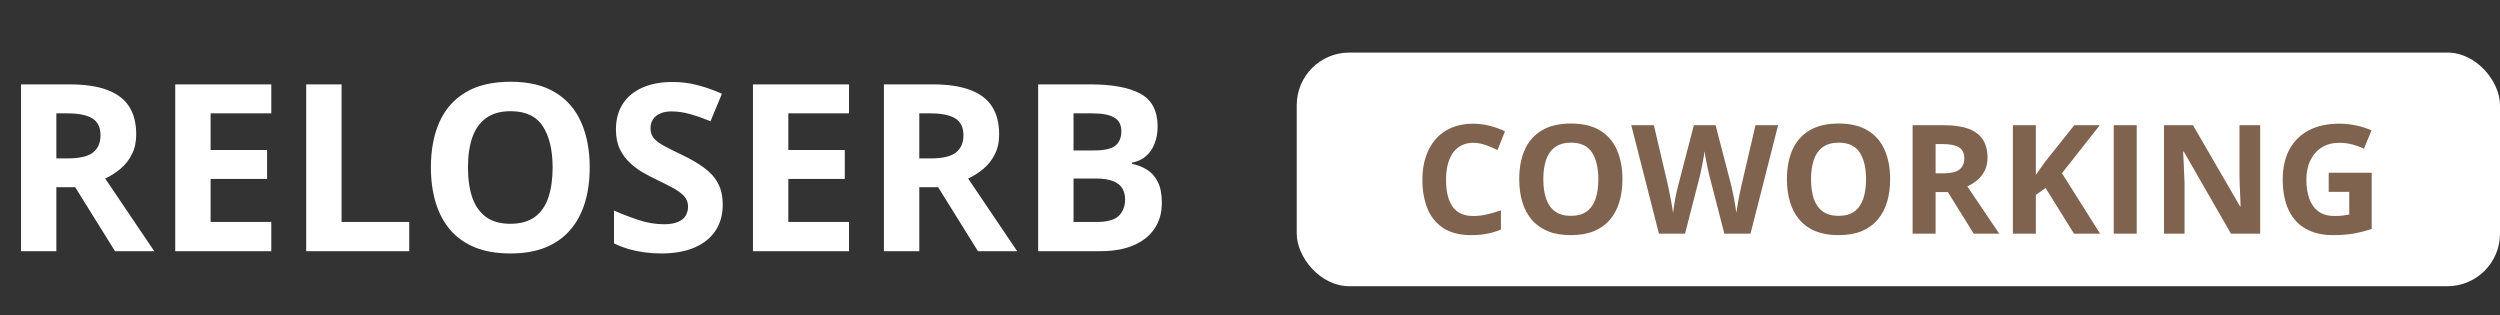
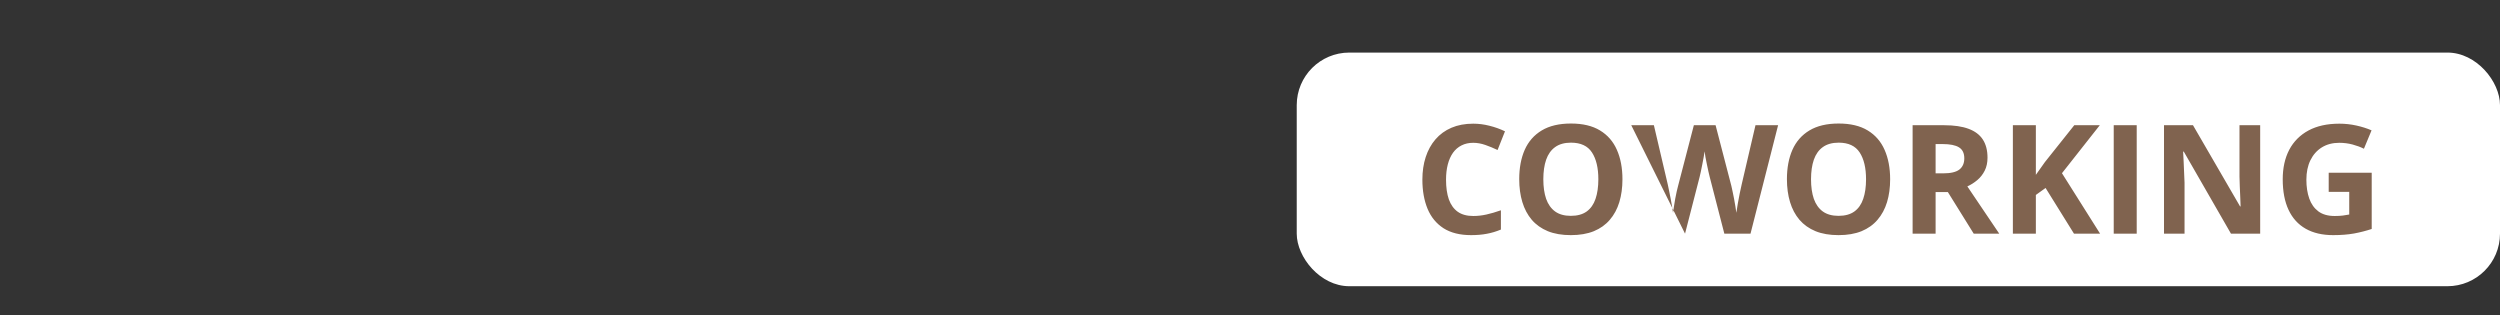
<svg xmlns="http://www.w3.org/2000/svg" width="428" height="54" viewBox="0 0 428 54" fill="none">
  <rect x="0" y="0" width="428" height="54" fill="#333333" stroke="none" />
-   <path d="M11.914 14.445C14.505 14.445 16.641 14.758 18.32 15.383C20.013 16.008 21.27 16.952 22.09 18.215C22.91 19.478 23.32 21.073 23.32 23C23.32 24.302 23.073 25.441 22.578 26.418C22.083 27.395 21.432 28.221 20.625 28.898C19.818 29.576 18.945 30.129 18.008 30.559L26.406 43H19.688L12.871 32.043H9.648V43H3.594V14.445H11.914ZM11.484 19.406H9.648V27.121H11.602C13.607 27.121 15.039 26.789 15.898 26.125C16.771 25.448 17.207 24.458 17.207 23.156C17.207 21.802 16.738 20.838 15.801 20.266C14.876 19.693 13.438 19.406 11.484 19.406ZM46.445 43H30V14.445H46.445V19.406H36.055V25.676H45.723V30.637H36.055V38H46.445V43ZM52.422 43V14.445H58.477V38H70.059V43H52.422ZM100.957 28.684C100.957 30.884 100.684 32.889 100.137 34.699C99.59 36.496 98.757 38.046 97.637 39.348C96.53 40.65 95.124 41.652 93.418 42.355C91.712 43.046 89.694 43.391 87.363 43.391C85.033 43.391 83.014 43.046 81.309 42.355C79.603 41.652 78.19 40.65 77.07 39.348C75.963 38.046 75.137 36.49 74.59 34.68C74.043 32.87 73.769 30.858 73.769 28.645C73.769 25.689 74.251 23.117 75.215 20.93C76.191 18.729 77.689 17.023 79.707 15.812C81.725 14.602 84.29 13.996 87.402 13.996C90.501 13.996 93.047 14.602 95.039 15.812C97.044 17.023 98.529 18.729 99.492 20.93C100.469 23.13 100.957 25.715 100.957 28.684ZM80.117 28.684C80.117 30.676 80.365 32.395 80.859 33.84C81.367 35.272 82.155 36.379 83.223 37.16C84.29 37.928 85.671 38.312 87.363 38.312C89.082 38.312 90.475 37.928 91.543 37.16C92.611 36.379 93.385 35.272 93.867 33.84C94.362 32.395 94.609 30.676 94.609 28.684C94.609 25.689 94.049 23.332 92.93 21.613C91.81 19.895 89.967 19.035 87.402 19.035C85.697 19.035 84.303 19.426 83.223 20.207C82.155 20.975 81.367 22.082 80.859 23.527C80.365 24.96 80.117 26.678 80.117 28.684ZM123.73 35.07C123.73 36.763 123.32 38.234 122.5 39.484C121.68 40.734 120.482 41.698 118.906 42.375C117.344 43.052 115.443 43.391 113.203 43.391C112.214 43.391 111.243 43.325 110.293 43.195C109.355 43.065 108.451 42.876 107.578 42.629C106.719 42.368 105.898 42.05 105.117 41.672V36.047C106.471 36.646 107.878 37.186 109.336 37.668C110.794 38.15 112.24 38.391 113.672 38.391C114.661 38.391 115.456 38.26 116.055 38C116.667 37.74 117.109 37.382 117.383 36.926C117.656 36.47 117.793 35.949 117.793 35.363C117.793 34.647 117.552 34.035 117.07 33.527C116.589 33.02 115.924 32.544 115.078 32.102C114.245 31.659 113.301 31.184 112.246 30.676C111.582 30.363 110.859 29.986 110.078 29.543C109.297 29.087 108.555 28.534 107.852 27.883C107.148 27.232 106.569 26.444 106.113 25.52C105.671 24.582 105.449 23.462 105.449 22.16C105.449 20.454 105.84 18.996 106.621 17.785C107.402 16.574 108.516 15.65 109.961 15.012C111.419 14.361 113.138 14.035 115.117 14.035C116.602 14.035 118.014 14.211 119.355 14.562C120.71 14.901 122.122 15.396 123.594 16.047L121.641 20.754C120.326 20.22 119.147 19.81 118.105 19.523C117.064 19.224 116.003 19.074 114.922 19.074C114.167 19.074 113.522 19.198 112.988 19.445C112.454 19.68 112.051 20.018 111.777 20.461C111.504 20.891 111.367 21.392 111.367 21.965C111.367 22.642 111.562 23.215 111.953 23.684C112.357 24.139 112.956 24.582 113.75 25.012C114.557 25.441 115.56 25.943 116.758 26.516C118.216 27.206 119.46 27.928 120.488 28.684C121.53 29.426 122.331 30.305 122.891 31.32C123.451 32.323 123.73 33.573 123.73 35.07ZM145.352 43H128.906V14.445H145.352V19.406H134.961V25.676H144.629V30.637H134.961V38H145.352V43ZM159.648 14.445C162.24 14.445 164.375 14.758 166.055 15.383C167.747 16.008 169.004 16.952 169.824 18.215C170.645 19.478 171.055 21.073 171.055 23C171.055 24.302 170.807 25.441 170.312 26.418C169.818 27.395 169.167 28.221 168.359 28.898C167.552 29.576 166.68 30.129 165.742 30.559L174.141 43H167.422L160.605 32.043H157.383V43H151.328V14.445H159.648ZM159.219 19.406H157.383V27.121H159.336C161.341 27.121 162.773 26.789 163.633 26.125C164.505 25.448 164.941 24.458 164.941 23.156C164.941 21.802 164.473 20.838 163.535 20.266C162.611 19.693 161.172 19.406 159.219 19.406ZM177.734 14.445H186.621C190.423 14.445 193.301 14.979 195.254 16.047C197.207 17.115 198.184 18.99 198.184 21.672C198.184 22.753 198.008 23.729 197.656 24.602C197.318 25.474 196.823 26.19 196.172 26.75C195.521 27.31 194.727 27.674 193.789 27.844V28.039C194.74 28.234 195.599 28.573 196.367 29.055C197.135 29.523 197.747 30.213 198.203 31.125C198.672 32.023 198.906 33.221 198.906 34.719C198.906 36.45 198.483 37.935 197.637 39.172C196.79 40.409 195.579 41.359 194.004 42.023C192.441 42.675 190.579 43 188.418 43H177.734V14.445ZM183.789 25.754H187.305C189.062 25.754 190.28 25.48 190.957 24.934C191.634 24.374 191.973 23.553 191.973 22.473C191.973 21.379 191.569 20.598 190.762 20.129C189.967 19.647 188.704 19.406 186.973 19.406H183.789V25.754ZM183.789 30.559V38H187.734C189.557 38 190.827 37.648 191.543 36.945C192.259 36.242 192.617 35.298 192.617 34.113C192.617 33.41 192.461 32.792 192.148 32.258C191.836 31.724 191.309 31.307 190.566 31.008C189.837 30.708 188.828 30.559 187.539 30.559H183.789Z" fill="white" />
  <rect x="222" y="9" width="206" height="40" rx="9" fill="white" />
-   <path d="M252.22 24.448C251.466 24.448 250.798 24.596 250.214 24.893C249.638 25.18 249.152 25.599 248.754 26.149C248.365 26.7 248.068 27.364 247.865 28.143C247.662 28.921 247.561 29.797 247.561 30.77C247.561 32.082 247.721 33.204 248.043 34.135C248.373 35.057 248.881 35.764 249.566 36.255C250.252 36.737 251.136 36.978 252.22 36.978C252.973 36.978 253.726 36.894 254.479 36.725C255.241 36.555 256.066 36.314 256.955 36.001V39.302C256.134 39.64 255.326 39.882 254.53 40.025C253.735 40.178 252.842 40.254 251.852 40.254C249.939 40.254 248.365 39.86 247.129 39.073C245.902 38.278 244.992 37.169 244.399 35.747C243.807 34.317 243.511 32.649 243.511 30.745C243.511 29.34 243.701 28.054 244.082 26.886C244.463 25.718 245.021 24.706 245.758 23.852C246.494 22.997 247.404 22.337 248.487 21.871C249.571 21.406 250.815 21.173 252.22 21.173C253.142 21.173 254.065 21.291 254.987 21.528C255.918 21.757 256.807 22.074 257.653 22.48L256.384 25.68C255.69 25.35 254.992 25.062 254.289 24.816C253.587 24.571 252.897 24.448 252.22 24.448ZM277.763 30.694C277.763 32.125 277.585 33.428 277.229 34.605C276.874 35.773 276.332 36.78 275.604 37.626C274.885 38.472 273.971 39.124 272.862 39.581C271.754 40.03 270.442 40.254 268.927 40.254C267.412 40.254 266.1 40.03 264.991 39.581C263.882 39.124 262.964 38.472 262.236 37.626C261.517 36.78 260.979 35.768 260.624 34.592C260.269 33.415 260.091 32.108 260.091 30.669C260.091 28.748 260.404 27.076 261.03 25.654C261.665 24.224 262.638 23.115 263.95 22.328C265.262 21.541 266.929 21.148 268.952 21.148C270.966 21.148 272.621 21.541 273.916 22.328C275.219 23.115 276.184 24.224 276.811 25.654C277.445 27.085 277.763 28.765 277.763 30.694ZM264.217 30.694C264.217 31.989 264.378 33.106 264.699 34.046C265.029 34.977 265.541 35.696 266.235 36.204C266.929 36.703 267.826 36.953 268.927 36.953C270.044 36.953 270.95 36.703 271.644 36.204C272.338 35.696 272.841 34.977 273.154 34.046C273.476 33.106 273.637 31.989 273.637 30.694C273.637 28.748 273.273 27.216 272.545 26.099C271.817 24.981 270.619 24.423 268.952 24.423C267.843 24.423 266.938 24.677 266.235 25.185C265.541 25.684 265.029 26.403 264.699 27.343C264.378 28.274 264.217 29.391 264.217 30.694ZM304.41 21.439L299.688 40H295.206L292.692 30.25C292.642 30.064 292.574 29.78 292.489 29.399C292.405 29.019 292.316 28.604 292.223 28.155C292.13 27.698 292.045 27.271 291.969 26.873C291.901 26.467 291.854 26.145 291.829 25.908C291.804 26.145 291.753 26.463 291.677 26.86C291.609 27.258 291.529 27.681 291.436 28.13C291.351 28.578 291.266 28.997 291.182 29.387C291.097 29.776 291.029 30.072 290.979 30.275L288.478 40H284.009L279.273 21.439H283.146L285.52 31.57C285.587 31.875 285.663 32.239 285.748 32.662C285.841 33.085 285.93 33.53 286.015 33.995C286.108 34.452 286.188 34.897 286.256 35.328C286.332 35.751 286.387 36.12 286.421 36.433C286.463 36.111 286.518 35.739 286.586 35.315C286.654 34.884 286.726 34.448 286.802 34.008C286.886 33.559 286.971 33.145 287.056 32.764C287.14 32.383 287.216 32.074 287.284 31.837L289.988 21.439H293.708L296.412 31.837C296.471 32.065 296.539 32.374 296.615 32.764C296.7 33.145 296.785 33.559 296.869 34.008C296.954 34.456 297.03 34.897 297.098 35.328C297.174 35.751 297.229 36.12 297.263 36.433C297.322 36.009 297.402 35.497 297.504 34.897C297.614 34.287 297.728 33.682 297.847 33.081C297.974 32.48 298.084 31.977 298.177 31.57L300.538 21.439H304.41ZM323.593 30.694C323.593 32.125 323.415 33.428 323.06 34.605C322.704 35.773 322.162 36.78 321.435 37.626C320.715 38.472 319.801 39.124 318.692 39.581C317.584 40.03 316.272 40.254 314.757 40.254C313.242 40.254 311.93 40.03 310.821 39.581C309.713 39.124 308.794 38.472 308.066 37.626C307.347 36.78 306.81 35.768 306.454 34.592C306.099 33.415 305.921 32.108 305.921 30.669C305.921 28.748 306.234 27.076 306.86 25.654C307.495 24.224 308.468 23.115 309.78 22.328C311.092 21.541 312.759 21.148 314.782 21.148C316.797 21.148 318.451 21.541 319.746 22.328C321.049 23.115 322.014 24.224 322.641 25.654C323.275 27.085 323.593 28.765 323.593 30.694ZM310.047 30.694C310.047 31.989 310.208 33.106 310.529 34.046C310.859 34.977 311.371 35.696 312.065 36.204C312.759 36.703 313.657 36.953 314.757 36.953C315.874 36.953 316.78 36.703 317.474 36.204C318.168 35.696 318.671 34.977 318.984 34.046C319.306 33.106 319.467 31.989 319.467 30.694C319.467 28.748 319.103 27.216 318.375 26.099C317.647 24.981 316.45 24.423 314.782 24.423C313.674 24.423 312.768 24.677 312.065 25.185C311.371 25.684 310.859 26.403 310.529 27.343C310.208 28.274 310.047 29.391 310.047 30.694ZM332.848 21.439C334.532 21.439 335.92 21.643 337.012 22.049C338.112 22.455 338.929 23.069 339.462 23.89C339.995 24.711 340.262 25.747 340.262 27C340.262 27.846 340.101 28.587 339.779 29.222C339.458 29.856 339.035 30.394 338.51 30.834C337.985 31.274 337.418 31.634 336.809 31.913L342.268 40H337.9L333.47 32.878H331.375V40H327.439V21.439H332.848ZM332.568 24.664H331.375V29.679H332.645C333.948 29.679 334.879 29.463 335.438 29.031C336.005 28.591 336.288 27.948 336.288 27.102C336.288 26.221 335.983 25.595 335.374 25.223C334.773 24.85 333.838 24.664 332.568 24.664ZM359.533 40H355.064L350.202 32.18L348.539 33.373V40H344.604V21.439H348.539V29.933C348.801 29.569 349.06 29.205 349.313 28.841C349.567 28.477 349.826 28.113 350.088 27.749L355.115 21.439H359.482L353.008 29.653L359.533 40ZM361.869 40V21.439H365.805V40H361.869ZM386.942 40H381.94L373.866 25.959H373.752C373.786 26.543 373.815 27.131 373.841 27.724C373.866 28.316 373.892 28.909 373.917 29.501C373.942 30.085 373.968 30.673 373.993 31.266V40H370.477V21.439H375.44L383.502 35.341H383.591C383.574 34.765 383.553 34.194 383.527 33.627C383.502 33.06 383.477 32.493 383.451 31.926C383.434 31.359 383.417 30.792 383.4 30.225V21.439H386.942V40ZM398.673 29.577H406.036V39.2C405.063 39.522 404.051 39.78 403.002 39.975C401.952 40.161 400.763 40.254 399.435 40.254C397.59 40.254 396.024 39.89 394.737 39.162C393.451 38.434 392.473 37.359 391.805 35.938C391.136 34.516 390.802 32.768 390.802 30.694C390.802 28.748 391.174 27.064 391.919 25.642C392.672 24.22 393.768 23.119 395.207 22.341C396.654 21.562 398.419 21.173 400.501 21.173C401.483 21.173 402.452 21.279 403.408 21.49C404.365 21.702 405.232 21.977 406.011 22.315L404.703 25.464C404.136 25.176 403.489 24.935 402.761 24.74C402.033 24.546 401.271 24.448 400.476 24.448C399.333 24.448 398.339 24.711 397.492 25.235C396.654 25.76 396.003 26.496 395.537 27.444C395.08 28.384 394.852 29.492 394.852 30.77C394.852 31.981 395.017 33.056 395.347 33.995C395.677 34.926 396.197 35.658 396.908 36.191C397.619 36.716 398.546 36.978 399.688 36.978C400.247 36.978 400.717 36.953 401.098 36.902C401.487 36.843 401.851 36.784 402.189 36.725V32.852H398.673V29.577Z" fill="#80634F" />
+   <path d="M252.22 24.448C251.466 24.448 250.798 24.596 250.214 24.893C249.638 25.18 249.152 25.599 248.754 26.149C248.365 26.7 248.068 27.364 247.865 28.143C247.662 28.921 247.561 29.797 247.561 30.77C247.561 32.082 247.721 33.204 248.043 34.135C248.373 35.057 248.881 35.764 249.566 36.255C250.252 36.737 251.136 36.978 252.22 36.978C252.973 36.978 253.726 36.894 254.479 36.725C255.241 36.555 256.066 36.314 256.955 36.001V39.302C256.134 39.64 255.326 39.882 254.53 40.025C253.735 40.178 252.842 40.254 251.852 40.254C249.939 40.254 248.365 39.86 247.129 39.073C245.902 38.278 244.992 37.169 244.399 35.747C243.807 34.317 243.511 32.649 243.511 30.745C243.511 29.34 243.701 28.054 244.082 26.886C244.463 25.718 245.021 24.706 245.758 23.852C246.494 22.997 247.404 22.337 248.487 21.871C249.571 21.406 250.815 21.173 252.22 21.173C253.142 21.173 254.065 21.291 254.987 21.528C255.918 21.757 256.807 22.074 257.653 22.48L256.384 25.68C255.69 25.35 254.992 25.062 254.289 24.816C253.587 24.571 252.897 24.448 252.22 24.448ZM277.763 30.694C277.763 32.125 277.585 33.428 277.229 34.605C276.874 35.773 276.332 36.78 275.604 37.626C274.885 38.472 273.971 39.124 272.862 39.581C271.754 40.03 270.442 40.254 268.927 40.254C267.412 40.254 266.1 40.03 264.991 39.581C263.882 39.124 262.964 38.472 262.236 37.626C261.517 36.78 260.979 35.768 260.624 34.592C260.269 33.415 260.091 32.108 260.091 30.669C260.091 28.748 260.404 27.076 261.03 25.654C261.665 24.224 262.638 23.115 263.95 22.328C265.262 21.541 266.929 21.148 268.952 21.148C270.966 21.148 272.621 21.541 273.916 22.328C275.219 23.115 276.184 24.224 276.811 25.654C277.445 27.085 277.763 28.765 277.763 30.694ZM264.217 30.694C264.217 31.989 264.378 33.106 264.699 34.046C265.029 34.977 265.541 35.696 266.235 36.204C266.929 36.703 267.826 36.953 268.927 36.953C270.044 36.953 270.95 36.703 271.644 36.204C272.338 35.696 272.841 34.977 273.154 34.046C273.476 33.106 273.637 31.989 273.637 30.694C273.637 28.748 273.273 27.216 272.545 26.099C271.817 24.981 270.619 24.423 268.952 24.423C267.843 24.423 266.938 24.677 266.235 25.185C265.541 25.684 265.029 26.403 264.699 27.343C264.378 28.274 264.217 29.391 264.217 30.694ZM304.41 21.439L299.688 40H295.206L292.692 30.25C292.642 30.064 292.574 29.78 292.489 29.399C292.405 29.019 292.316 28.604 292.223 28.155C292.13 27.698 292.045 27.271 291.969 26.873C291.901 26.467 291.854 26.145 291.829 25.908C291.804 26.145 291.753 26.463 291.677 26.86C291.609 27.258 291.529 27.681 291.436 28.13C291.351 28.578 291.266 28.997 291.182 29.387C291.097 29.776 291.029 30.072 290.979 30.275L288.478 40L279.273 21.439H283.146L285.52 31.57C285.587 31.875 285.663 32.239 285.748 32.662C285.841 33.085 285.93 33.53 286.015 33.995C286.108 34.452 286.188 34.897 286.256 35.328C286.332 35.751 286.387 36.12 286.421 36.433C286.463 36.111 286.518 35.739 286.586 35.315C286.654 34.884 286.726 34.448 286.802 34.008C286.886 33.559 286.971 33.145 287.056 32.764C287.14 32.383 287.216 32.074 287.284 31.837L289.988 21.439H293.708L296.412 31.837C296.471 32.065 296.539 32.374 296.615 32.764C296.7 33.145 296.785 33.559 296.869 34.008C296.954 34.456 297.03 34.897 297.098 35.328C297.174 35.751 297.229 36.12 297.263 36.433C297.322 36.009 297.402 35.497 297.504 34.897C297.614 34.287 297.728 33.682 297.847 33.081C297.974 32.48 298.084 31.977 298.177 31.57L300.538 21.439H304.41ZM323.593 30.694C323.593 32.125 323.415 33.428 323.06 34.605C322.704 35.773 322.162 36.78 321.435 37.626C320.715 38.472 319.801 39.124 318.692 39.581C317.584 40.03 316.272 40.254 314.757 40.254C313.242 40.254 311.93 40.03 310.821 39.581C309.713 39.124 308.794 38.472 308.066 37.626C307.347 36.78 306.81 35.768 306.454 34.592C306.099 33.415 305.921 32.108 305.921 30.669C305.921 28.748 306.234 27.076 306.86 25.654C307.495 24.224 308.468 23.115 309.78 22.328C311.092 21.541 312.759 21.148 314.782 21.148C316.797 21.148 318.451 21.541 319.746 22.328C321.049 23.115 322.014 24.224 322.641 25.654C323.275 27.085 323.593 28.765 323.593 30.694ZM310.047 30.694C310.047 31.989 310.208 33.106 310.529 34.046C310.859 34.977 311.371 35.696 312.065 36.204C312.759 36.703 313.657 36.953 314.757 36.953C315.874 36.953 316.78 36.703 317.474 36.204C318.168 35.696 318.671 34.977 318.984 34.046C319.306 33.106 319.467 31.989 319.467 30.694C319.467 28.748 319.103 27.216 318.375 26.099C317.647 24.981 316.45 24.423 314.782 24.423C313.674 24.423 312.768 24.677 312.065 25.185C311.371 25.684 310.859 26.403 310.529 27.343C310.208 28.274 310.047 29.391 310.047 30.694ZM332.848 21.439C334.532 21.439 335.92 21.643 337.012 22.049C338.112 22.455 338.929 23.069 339.462 23.89C339.995 24.711 340.262 25.747 340.262 27C340.262 27.846 340.101 28.587 339.779 29.222C339.458 29.856 339.035 30.394 338.51 30.834C337.985 31.274 337.418 31.634 336.809 31.913L342.268 40H337.9L333.47 32.878H331.375V40H327.439V21.439H332.848ZM332.568 24.664H331.375V29.679H332.645C333.948 29.679 334.879 29.463 335.438 29.031C336.005 28.591 336.288 27.948 336.288 27.102C336.288 26.221 335.983 25.595 335.374 25.223C334.773 24.85 333.838 24.664 332.568 24.664ZM359.533 40H355.064L350.202 32.18L348.539 33.373V40H344.604V21.439H348.539V29.933C348.801 29.569 349.06 29.205 349.313 28.841C349.567 28.477 349.826 28.113 350.088 27.749L355.115 21.439H359.482L353.008 29.653L359.533 40ZM361.869 40V21.439H365.805V40H361.869ZM386.942 40H381.94L373.866 25.959H373.752C373.786 26.543 373.815 27.131 373.841 27.724C373.866 28.316 373.892 28.909 373.917 29.501C373.942 30.085 373.968 30.673 373.993 31.266V40H370.477V21.439H375.44L383.502 35.341H383.591C383.574 34.765 383.553 34.194 383.527 33.627C383.502 33.06 383.477 32.493 383.451 31.926C383.434 31.359 383.417 30.792 383.4 30.225V21.439H386.942V40ZM398.673 29.577H406.036V39.2C405.063 39.522 404.051 39.78 403.002 39.975C401.952 40.161 400.763 40.254 399.435 40.254C397.59 40.254 396.024 39.89 394.737 39.162C393.451 38.434 392.473 37.359 391.805 35.938C391.136 34.516 390.802 32.768 390.802 30.694C390.802 28.748 391.174 27.064 391.919 25.642C392.672 24.22 393.768 23.119 395.207 22.341C396.654 21.562 398.419 21.173 400.501 21.173C401.483 21.173 402.452 21.279 403.408 21.49C404.365 21.702 405.232 21.977 406.011 22.315L404.703 25.464C404.136 25.176 403.489 24.935 402.761 24.74C402.033 24.546 401.271 24.448 400.476 24.448C399.333 24.448 398.339 24.711 397.492 25.235C396.654 25.76 396.003 26.496 395.537 27.444C395.08 28.384 394.852 29.492 394.852 30.77C394.852 31.981 395.017 33.056 395.347 33.995C395.677 34.926 396.197 35.658 396.908 36.191C397.619 36.716 398.546 36.978 399.688 36.978C400.247 36.978 400.717 36.953 401.098 36.902C401.487 36.843 401.851 36.784 402.189 36.725V32.852H398.673V29.577Z" fill="#80634F" />
</svg>